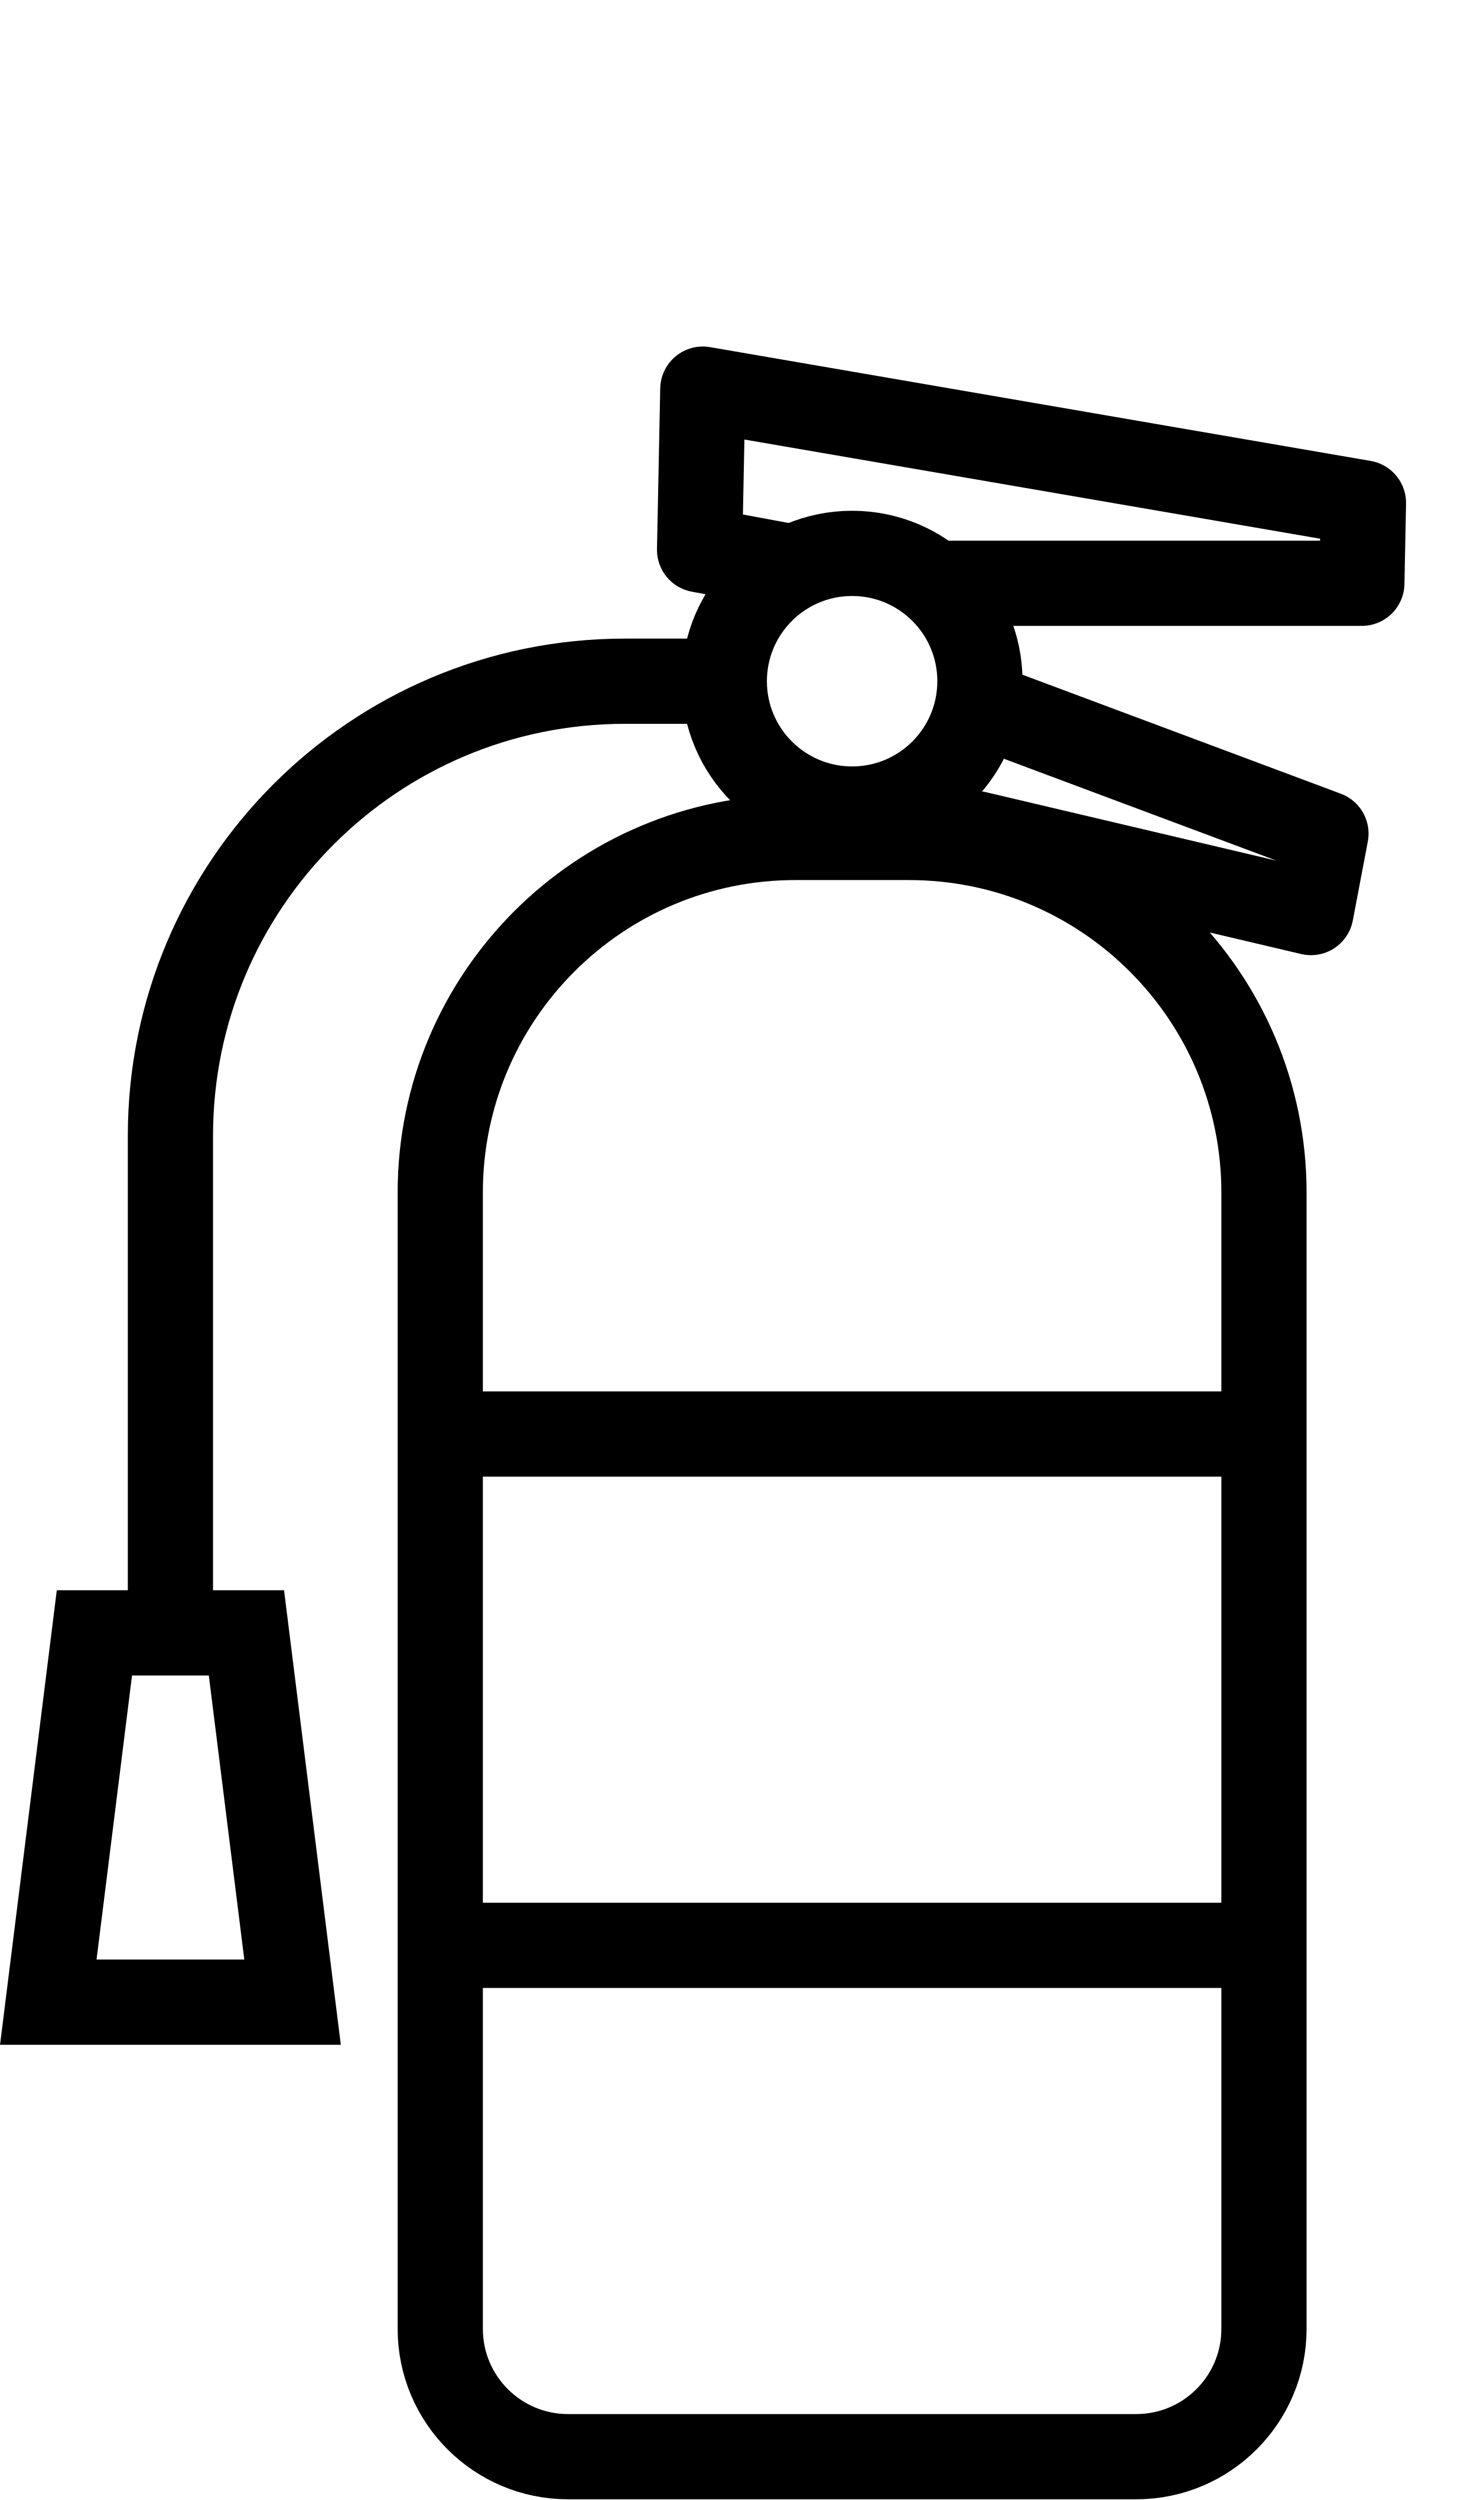
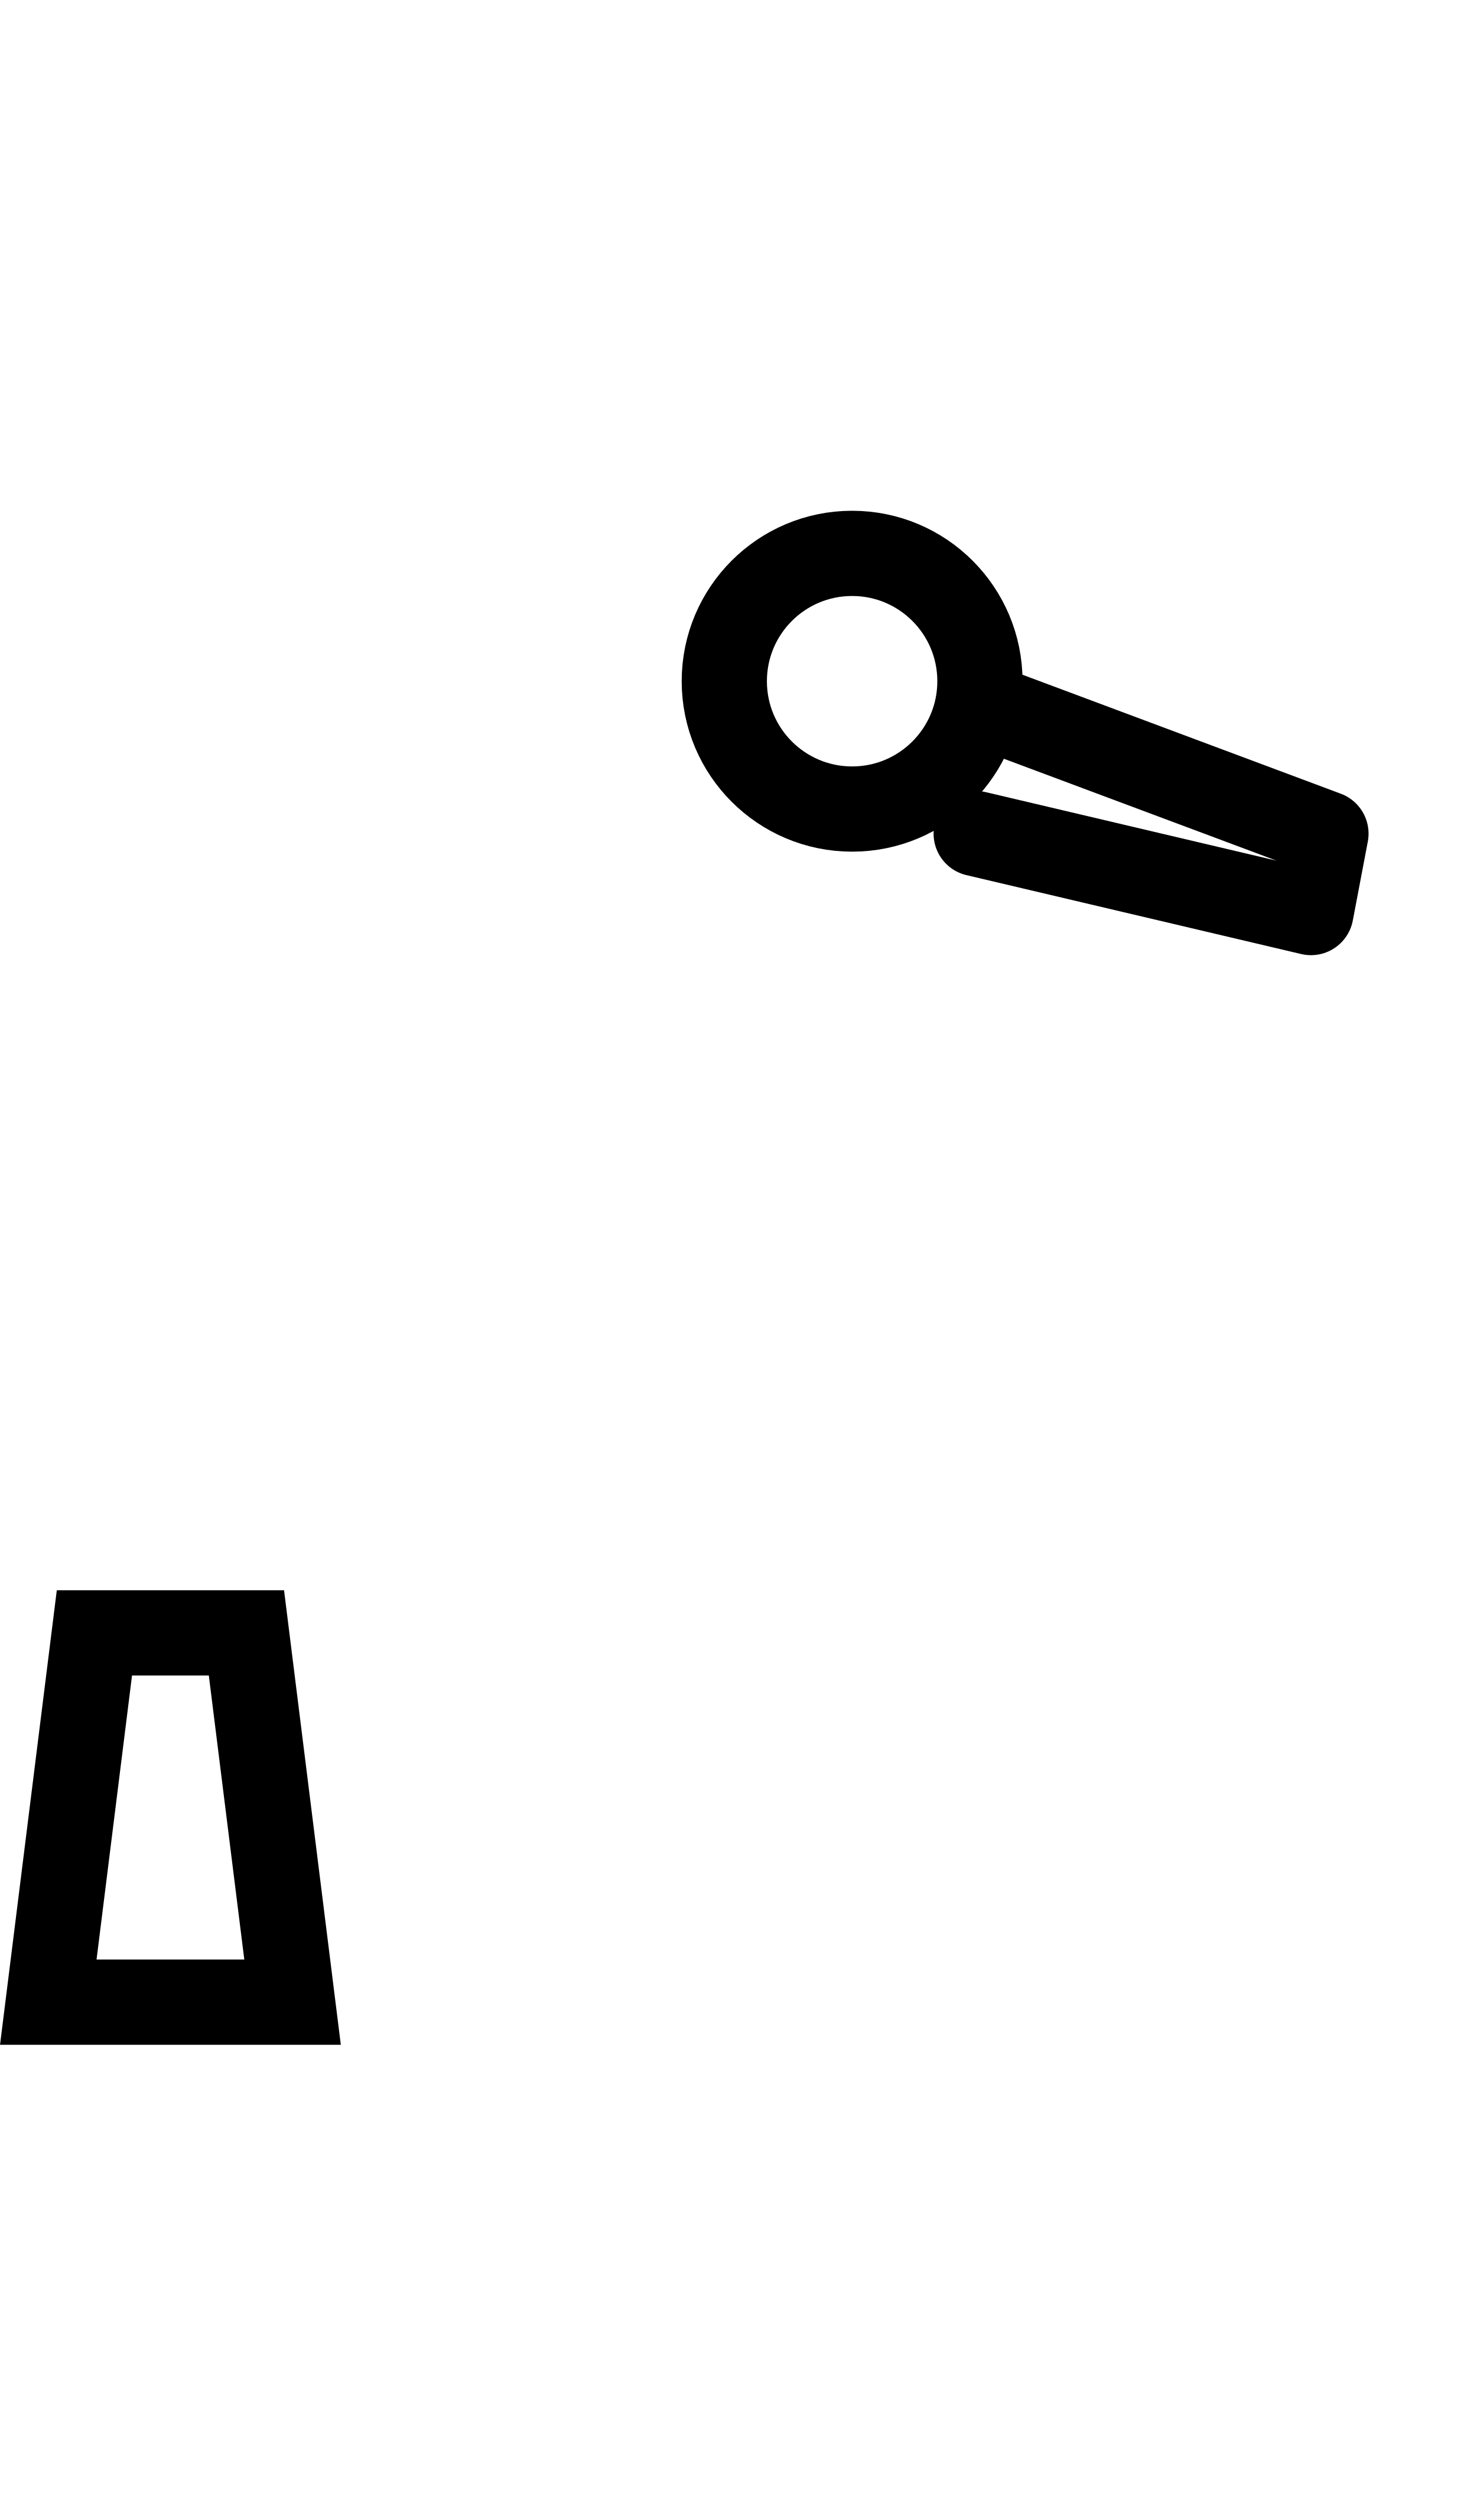
<svg xmlns="http://www.w3.org/2000/svg" width="26" height="44" viewBox="0 0 26 44" fill="none">
-   <path d="M14 14.74H16C19.452 14.74 22.25 17.538 22.25 20.99V40.99C22.25 42.233 21.243 43.24 20 43.24H10C8.757 43.24 7.75 42.233 7.75 40.99V20.99C7.75 17.538 10.548 14.74 14 14.74Z" stroke="black" stroke-width="1.5" />
  <circle cx="15" cy="11.99" r="2.25" stroke="black" stroke-width="1.5" />
-   <line x1="8" y1="25.24" x2="22" y2="25.24" stroke="black" stroke-width="1.5" />
-   <line x1="8" y1="34.24" x2="22" y2="34.24" stroke="black" stroke-width="1.5" />
-   <path d="M13.786 9.95L12.315 9.677L12.372 6.849L24.001 8.852L23.973 10.266L16.736 10.266" stroke="black" stroke-width="1.5" stroke-linecap="round" stroke-linejoin="round" />
  <path d="M17.5 12.49L23.341 14.673L23.077 16.062L17.184 14.673" stroke="black" stroke-width="1.5" stroke-linecap="round" stroke-linejoin="round" />
-   <path d="M13 11.99H11.5H11C6.582 11.99 3 15.572 3 19.99V28.49" stroke="black" stroke-width="1.5" />
  <path d="M0.85 35.24L1.662 28.74H4.338L5.15 35.24H0.85Z" stroke="black" stroke-width="1.5" />
</svg>